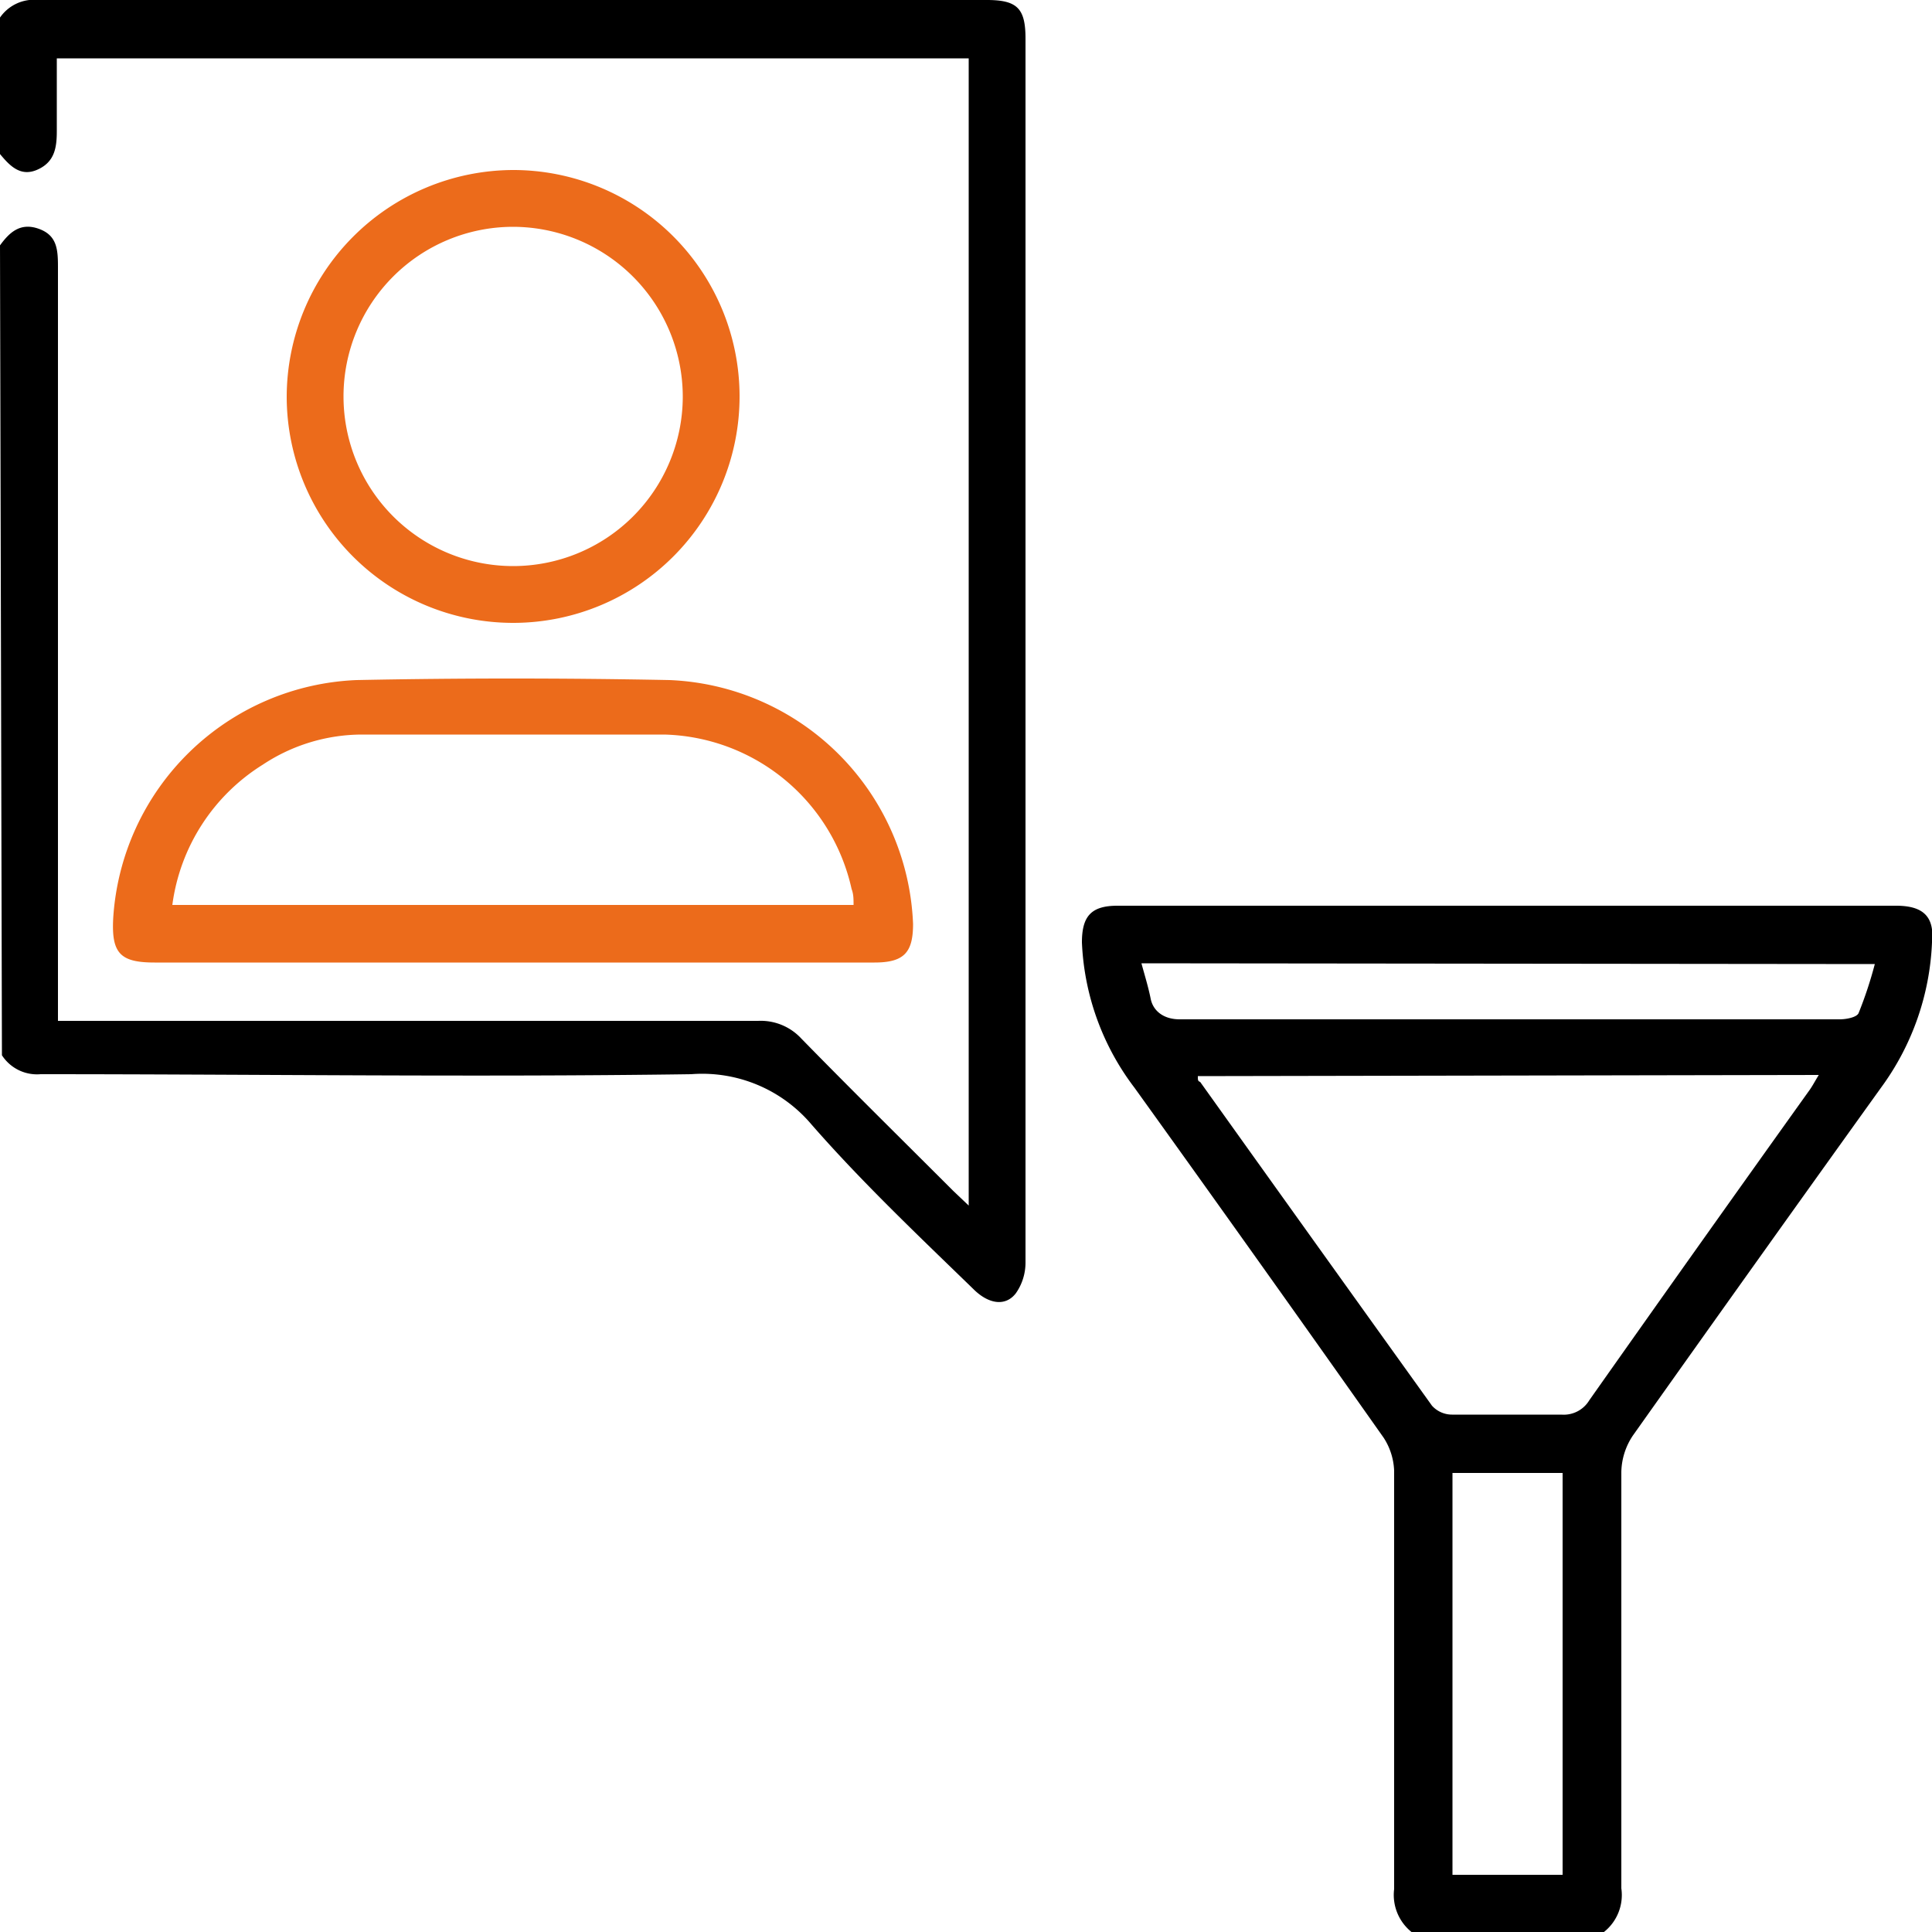
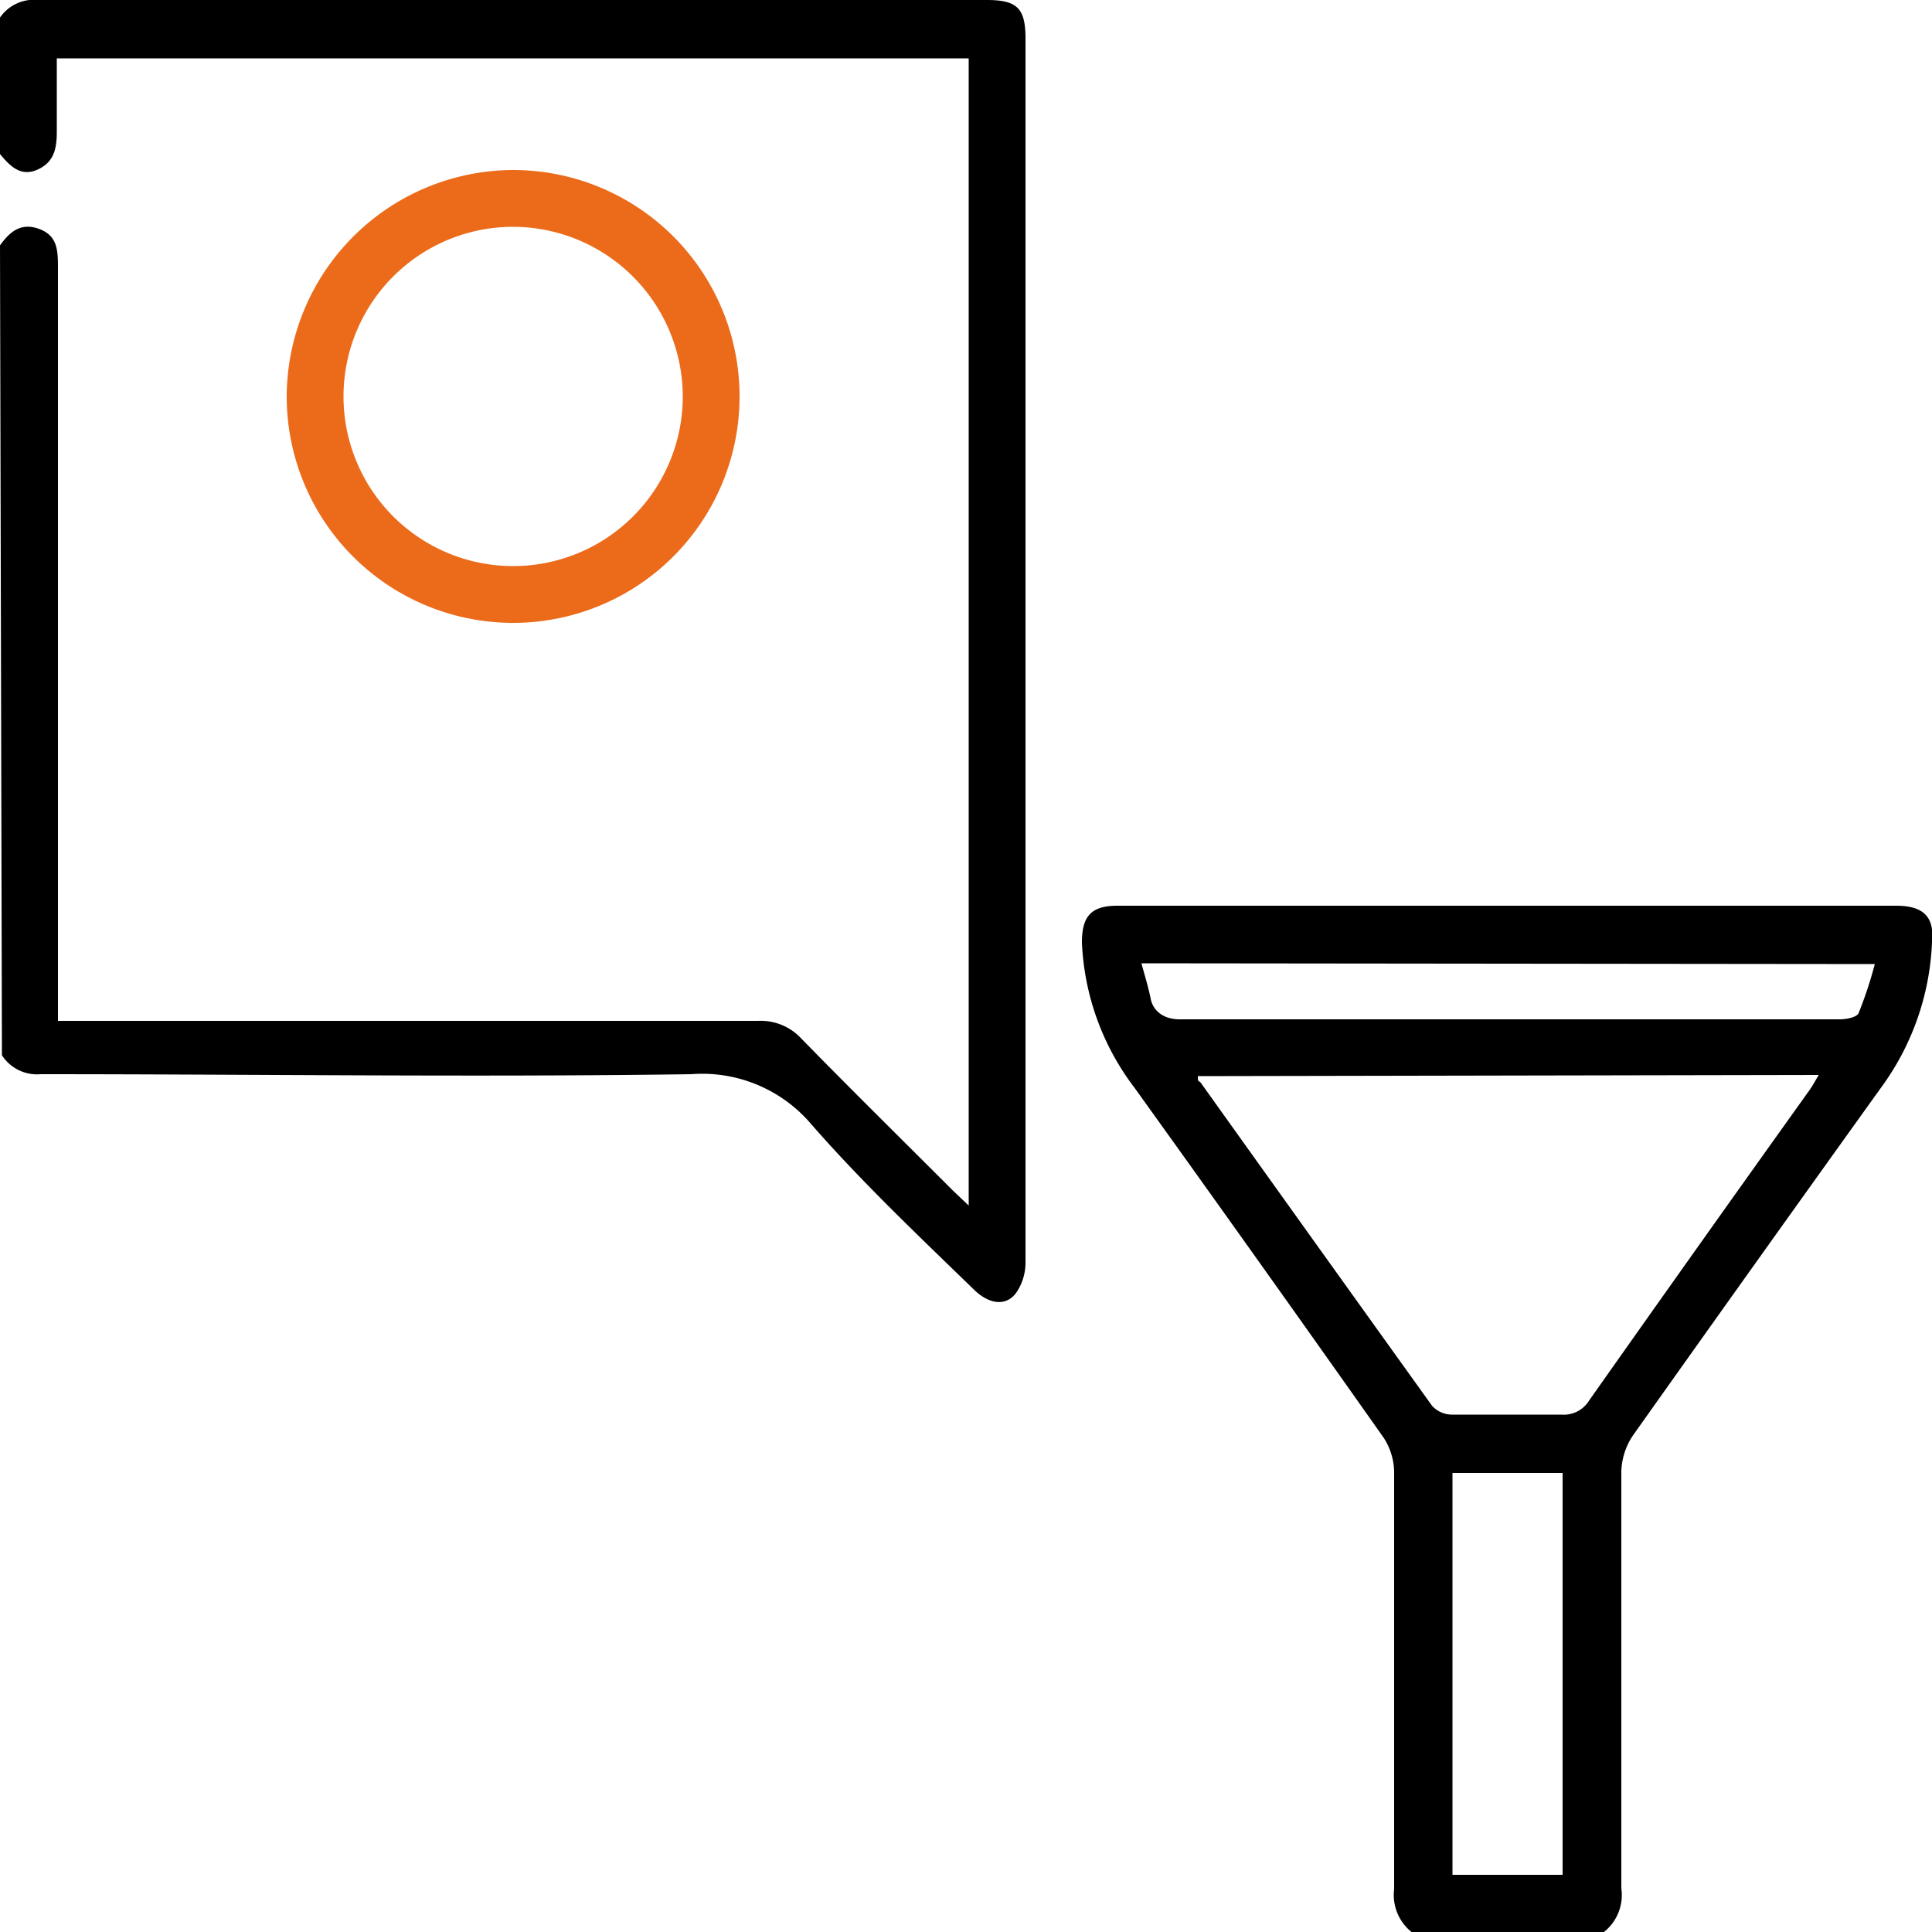
<svg xmlns="http://www.w3.org/2000/svg" id="Слой_1" data-name="Слой 1" viewBox="0 0 50 50">
  <defs>
    <style>.cls-1{fill:#ec6b1b;}</style>
  </defs>
  <path d="M0,6.35c.24-.33.52-.6,1-.43s.5.54.5,1q0,9.42,0,18.84v.66H19.62a1.43,1.43,0,0,1,1.12.46c1.3,1.33,2.62,2.63,3.93,3.94l.4.38V1.51H1.47c0,.63,0,1.25,0,1.88,0,.42-.05.8-.5,1s-.73-.11-1-.44V.5A1.07,1.07,0,0,1,1,0H25.54c.79,0,1,.22,1,1q0,15.84,0,31.67a1.38,1.38,0,0,1-.25.8c-.27.35-.71.28-1.1-.11C23.79,32,22.31,30.6,21,29.1a3.7,3.7,0,0,0-3.11-1.3c-5.61.08-11.23,0-16.84,0a1.08,1.08,0,0,1-1-.49Z" transform="translate(0 0)" />
  <path d="M36.53,50a1.23,1.23,0,0,1-.45-1.11q0-5.41,0-10.83a1.68,1.68,0,0,0-.27-.85q-3.21-4.55-6.45-9.06A6.67,6.67,0,0,1,28,24.39c0-.68.24-.95.92-.95H49.07c.69,0,1,.27.93.95a6.82,6.82,0,0,1-1.32,3.76q-3.23,4.5-6.42,9a1.75,1.75,0,0,0-.3.94c0,3.59,0,7.19,0,10.78A1.22,1.22,0,0,1,41.51,50ZM31,27.85c0,.1,0,.13.06.15q3,4.2,6,8.38a.7.7,0,0,0,.52.23c.94,0,1.89,0,2.83,0a.77.77,0,0,0,.72-.37q2.82-4,5.68-8c.09-.12.16-.26.26-.42Zm9.44,20.67V38.12H37.59v10.4ZM29.54,24.93c.09.33.18.62.24.92s.32.53.75.53c3.17,0,6.34,0,9.51,0h7.57c.17,0,.44-.05.49-.16a10.5,10.5,0,0,0,.42-1.27Z" transform="translate(0 0)" />
-   <path class="cls-1" d="M13.28,24.91H4c-.89,0-1.12-.24-1.07-1.15A6.58,6.58,0,0,1,9.23,17.6q4-.08,8.1,0a6.58,6.58,0,0,1,6.3,6.31c0,.74-.23,1-1,1ZM4.46,23.42H22.09c0-.15,0-.28-.05-.41a5.1,5.1,0,0,0-4.85-4c-2.6,0-5.21,0-7.81,0a4.66,4.66,0,0,0-2.58.78A5.06,5.06,0,0,0,4.46,23.42Z" transform="translate(0 0)" />
-   <path class="cls-1" d="M13.27,4.4a5.86,5.86,0,1,1-5.85,5.89A5.88,5.88,0,0,1,13.27,4.4Zm0,1.47a4.39,4.39,0,1,0,4.4,4.41A4.4,4.4,0,0,0,13.28,5.87Z" transform="translate(0 0)" />
+   <path class="cls-1" d="M13.27,4.4a5.86,5.86,0,1,1-5.85,5.89A5.88,5.88,0,0,1,13.27,4.4m0,1.47a4.39,4.39,0,1,0,4.4,4.41A4.4,4.4,0,0,0,13.28,5.87Z" transform="translate(0 0)" />
</svg>